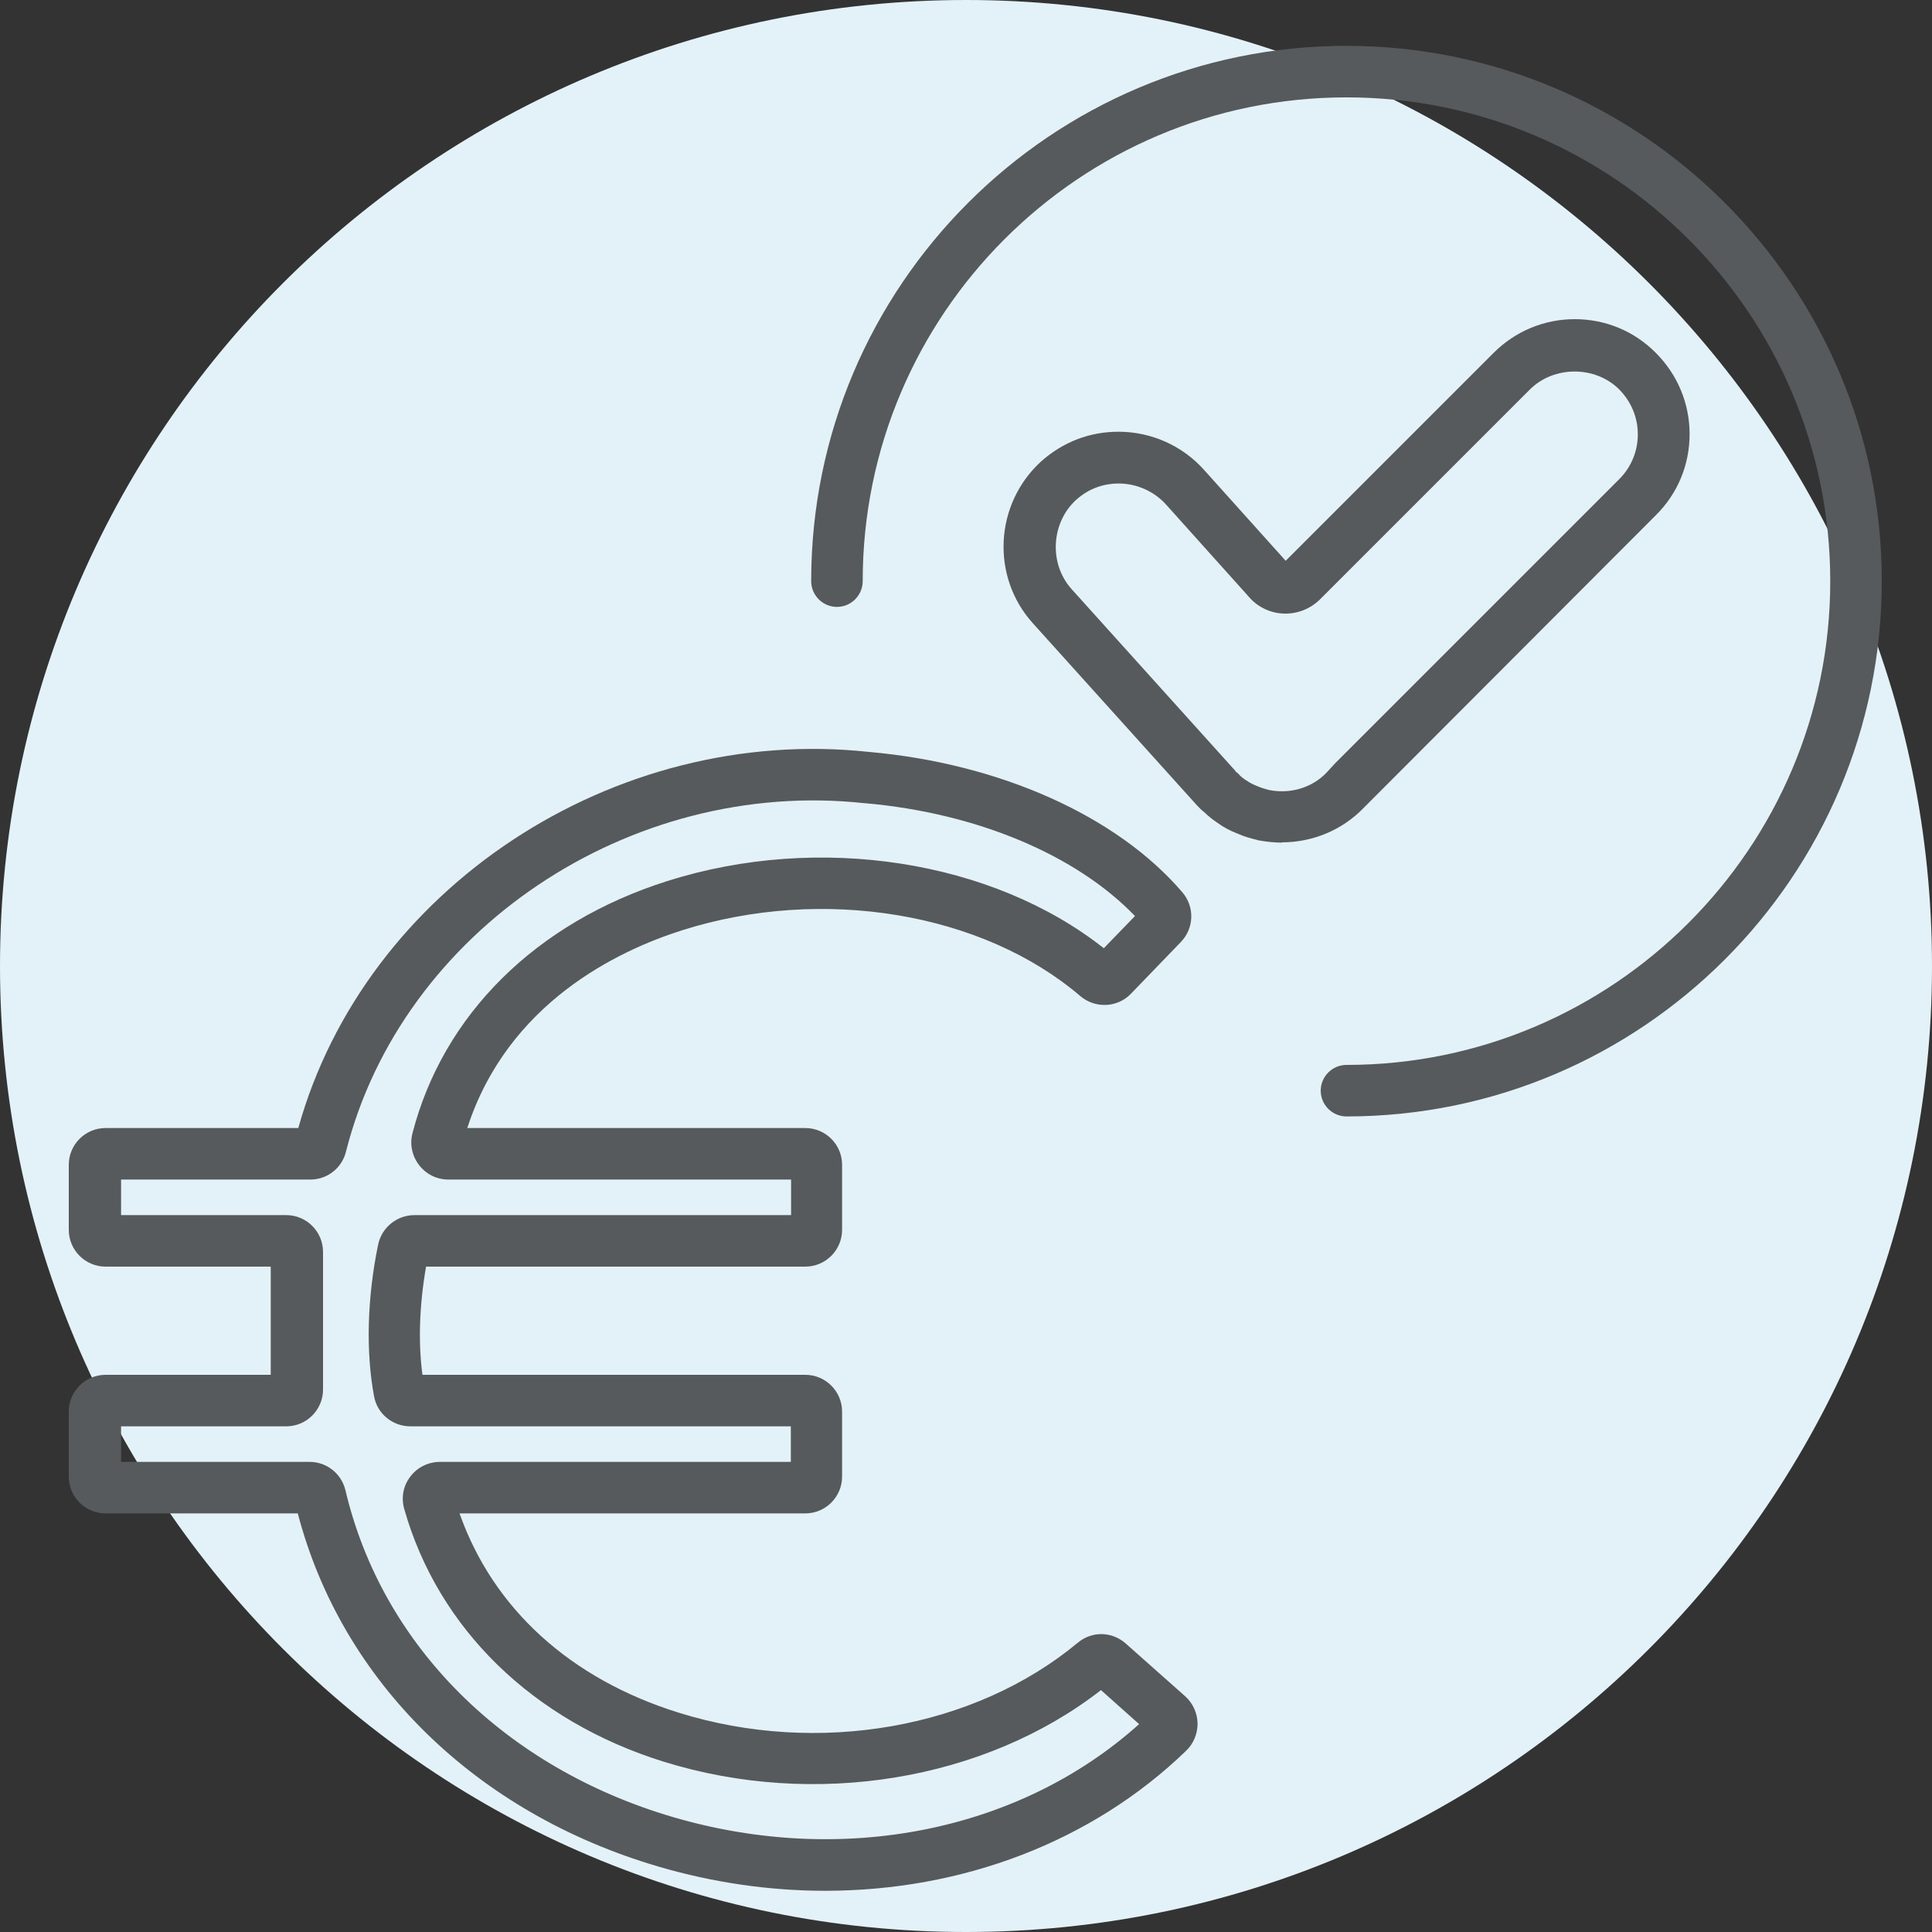
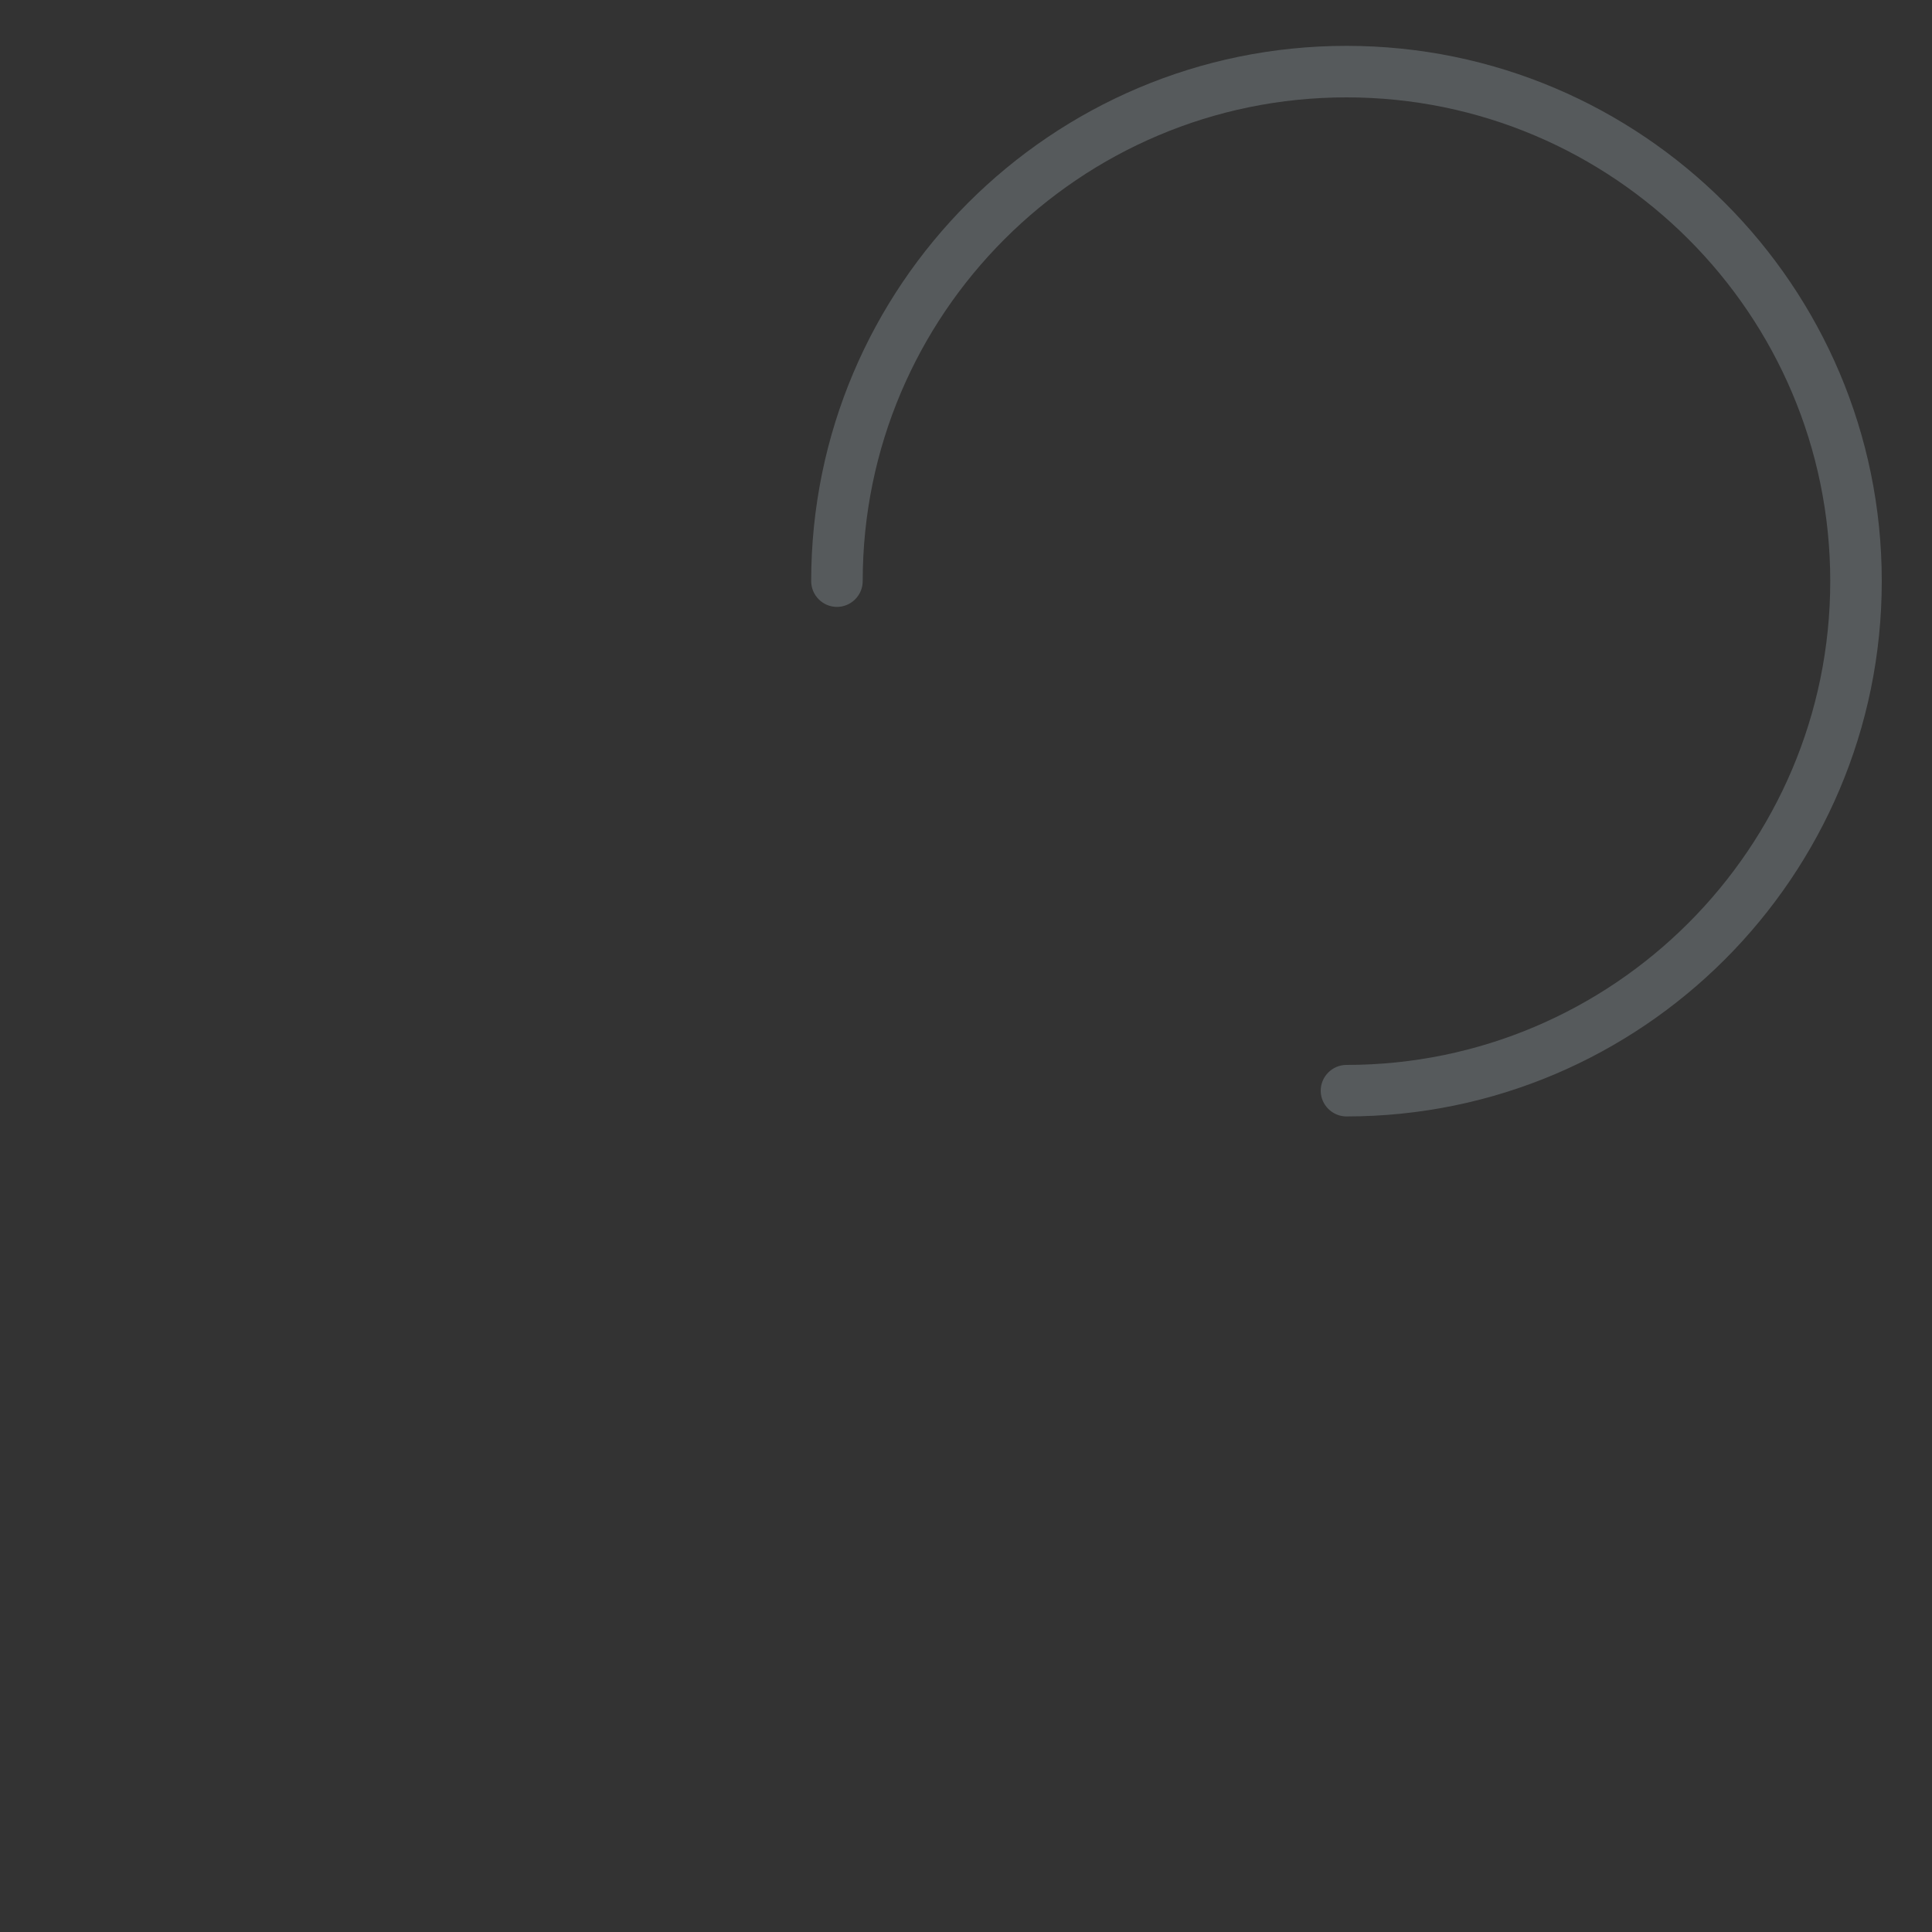
<svg xmlns="http://www.w3.org/2000/svg" id="Ebene_1" data-name="Ebene 1" viewBox="0 0 75 75">
  <rect x="0" y="0" width="75" height="75" fill="#333333" stroke="none" />
  <defs>
    <style>
      .cls-1 {
        fill: #e3f2f8;
      }

      .cls-2 {
        fill: #565a5c;
      }
    </style>
  </defs>
  <g id="Path_20" data-name="Path 20">
-     <path class="cls-1" d="M0,37.5C0,16.8,16.8,0,37.5,0s37.5,16.8,37.5,37.5-16.8,37.5-37.5,37.5S0,58.2,0,37.5Z" />
-   </g>
-   <path class="cls-2" d="M32.03,73.4c-2.14,0-4.32-.31-6.47-.94-7.09-2.08-12.29-7.18-14-13.71h-7.46c-.79,0-1.43-.64-1.43-1.43v-2.52c0-.79.64-1.43,1.43-1.43h6.41v-4.2h-6.41c-.79,0-1.43-.64-1.43-1.43v-2.52c0-.79.64-1.43,1.43-1.43h7.48c2.59-9.29,12.23-15.67,22.16-14.6,5.07.45,9.62,2.48,12.16,5.45.48.56.46,1.39-.06,1.93l-1.94,2.01c-.52.54-1.38.58-1.96.09-3.8-3.25-10.01-4.28-15.45-2.56-2.49.79-6.77,2.81-8.35,7.68h13.12c.79,0,1.43.64,1.43,1.43v2.52c0,.79-.64,1.43-1.43,1.43h-14.72c-.26,1.49-.31,2.95-.14,4.2h14.86c.79,0,1.43.64,1.43,1.43v2.52c0,.79-.64,1.43-1.43,1.43h-13.42c1.3,3.69,4.3,6.43,8.52,7.74,5.4,1.68,11.47.61,15.48-2.72.55-.46,1.33-.44,1.86.03l2.31,2.05c.3.27.47.65.48,1.05,0,.4-.15.78-.44,1.06-3.67,3.55-8.71,5.44-14.02,5.44ZM4.67,56.75h7.35c.66,0,1.23.45,1.39,1.1,1.42,6.03,6.18,10.77,12.72,12.69,6.59,1.93,13.46.55,18.09-3.61l-1.48-1.32c-4.51,3.51-11.11,4.6-16.97,2.78-5.08-1.58-8.76-5.16-10.08-9.82-.12-.43-.04-.89.24-1.25.27-.36.7-.57,1.15-.57h13.62v-1.38h-14.77c-.69,0-1.29-.49-1.41-1.17-.32-1.72-.27-3.81.16-5.89.14-.66.73-1.14,1.41-1.14h14.62v-1.38h-13.3c-.45,0-.86-.2-1.14-.56-.27-.35-.37-.8-.26-1.23,1.19-4.61,4.79-8.18,9.9-9.8,5.88-1.86,12.61-.81,16.94,2.61l1.21-1.25c-2.28-2.37-6.14-4-10.48-4.38h-.02c-9.12-.99-17.96,4.95-20.13,13.53-.16.64-.73,1.08-1.38,1.08h-7.35v1.38h6.41c.79,0,1.43.64,1.43,1.43v5.34c0,.79-.64,1.43-1.43,1.43h-6.41v1.38Z" />
+     </g>
  <path class="cls-2" d="M52.27,43.34c-.55,0-1-.45-1-1s.45-1,1-1c10.35,0,18.78-8.42,18.78-18.78S62.63,3.78,52.27,3.78s-18.78,8.42-18.78,18.78c0,.55-.45,1-1,1s-1-.45-1-1c0-11.46,9.32-20.78,20.78-20.78s20.78,9.32,20.78,20.78-9.32,20.78-20.78,20.78Z" />
-   <path class="cls-2" d="M49.76,32.71c-.28,0-.57-.03-.86-.08-.02,0-.1-.02-.12-.03-.21-.05-.48-.12-.74-.24-.29-.11-.55-.25-.78-.42-.13-.09-.32-.22-.51-.41-.08-.06-.13-.11-.16-.14l-.11-.11-6.38-7.08c-1.64-1.81-1.5-4.64.33-6.3.85-.75,1.88-1.14,2.99-1.14,1.27,0,2.48.54,3.32,1.48l3.17,3.53,8.07-8.07c.84-.84,1.96-1.31,3.15-1.31s2.31.46,3.15,1.31c.84.84,1.31,1.96,1.31,3.15s-.46,2.31-1.31,3.15l-11.34,11.36c-.84.87-1.99,1.34-3.18,1.34ZM47.95,29.94c.08.05.15.12.21.19.04.04.13.11.23.17.13.09.25.15.4.21.03.01.06.03.1.04.09.04.24.08.38.12.83.16,1.66-.09,2.22-.67l.35-.38,11.02-11.02c.46-.46.72-1.08.72-1.74s-.26-1.27-.72-1.74c-.93-.93-2.54-.93-3.47,0l-8.14,8.14c-.37.37-.87.57-1.39.56-.52-.01-1.02-.24-1.36-.63l-3.24-3.61c-.46-.51-1.14-.81-1.83-.81-.62,0-1.18.21-1.65.63-.98.89-1.07,2.48-.18,3.47l6.37,7.07ZM47.84,29.87s0,0,0,0c0,0,0,0,0,0Z" />
</svg>